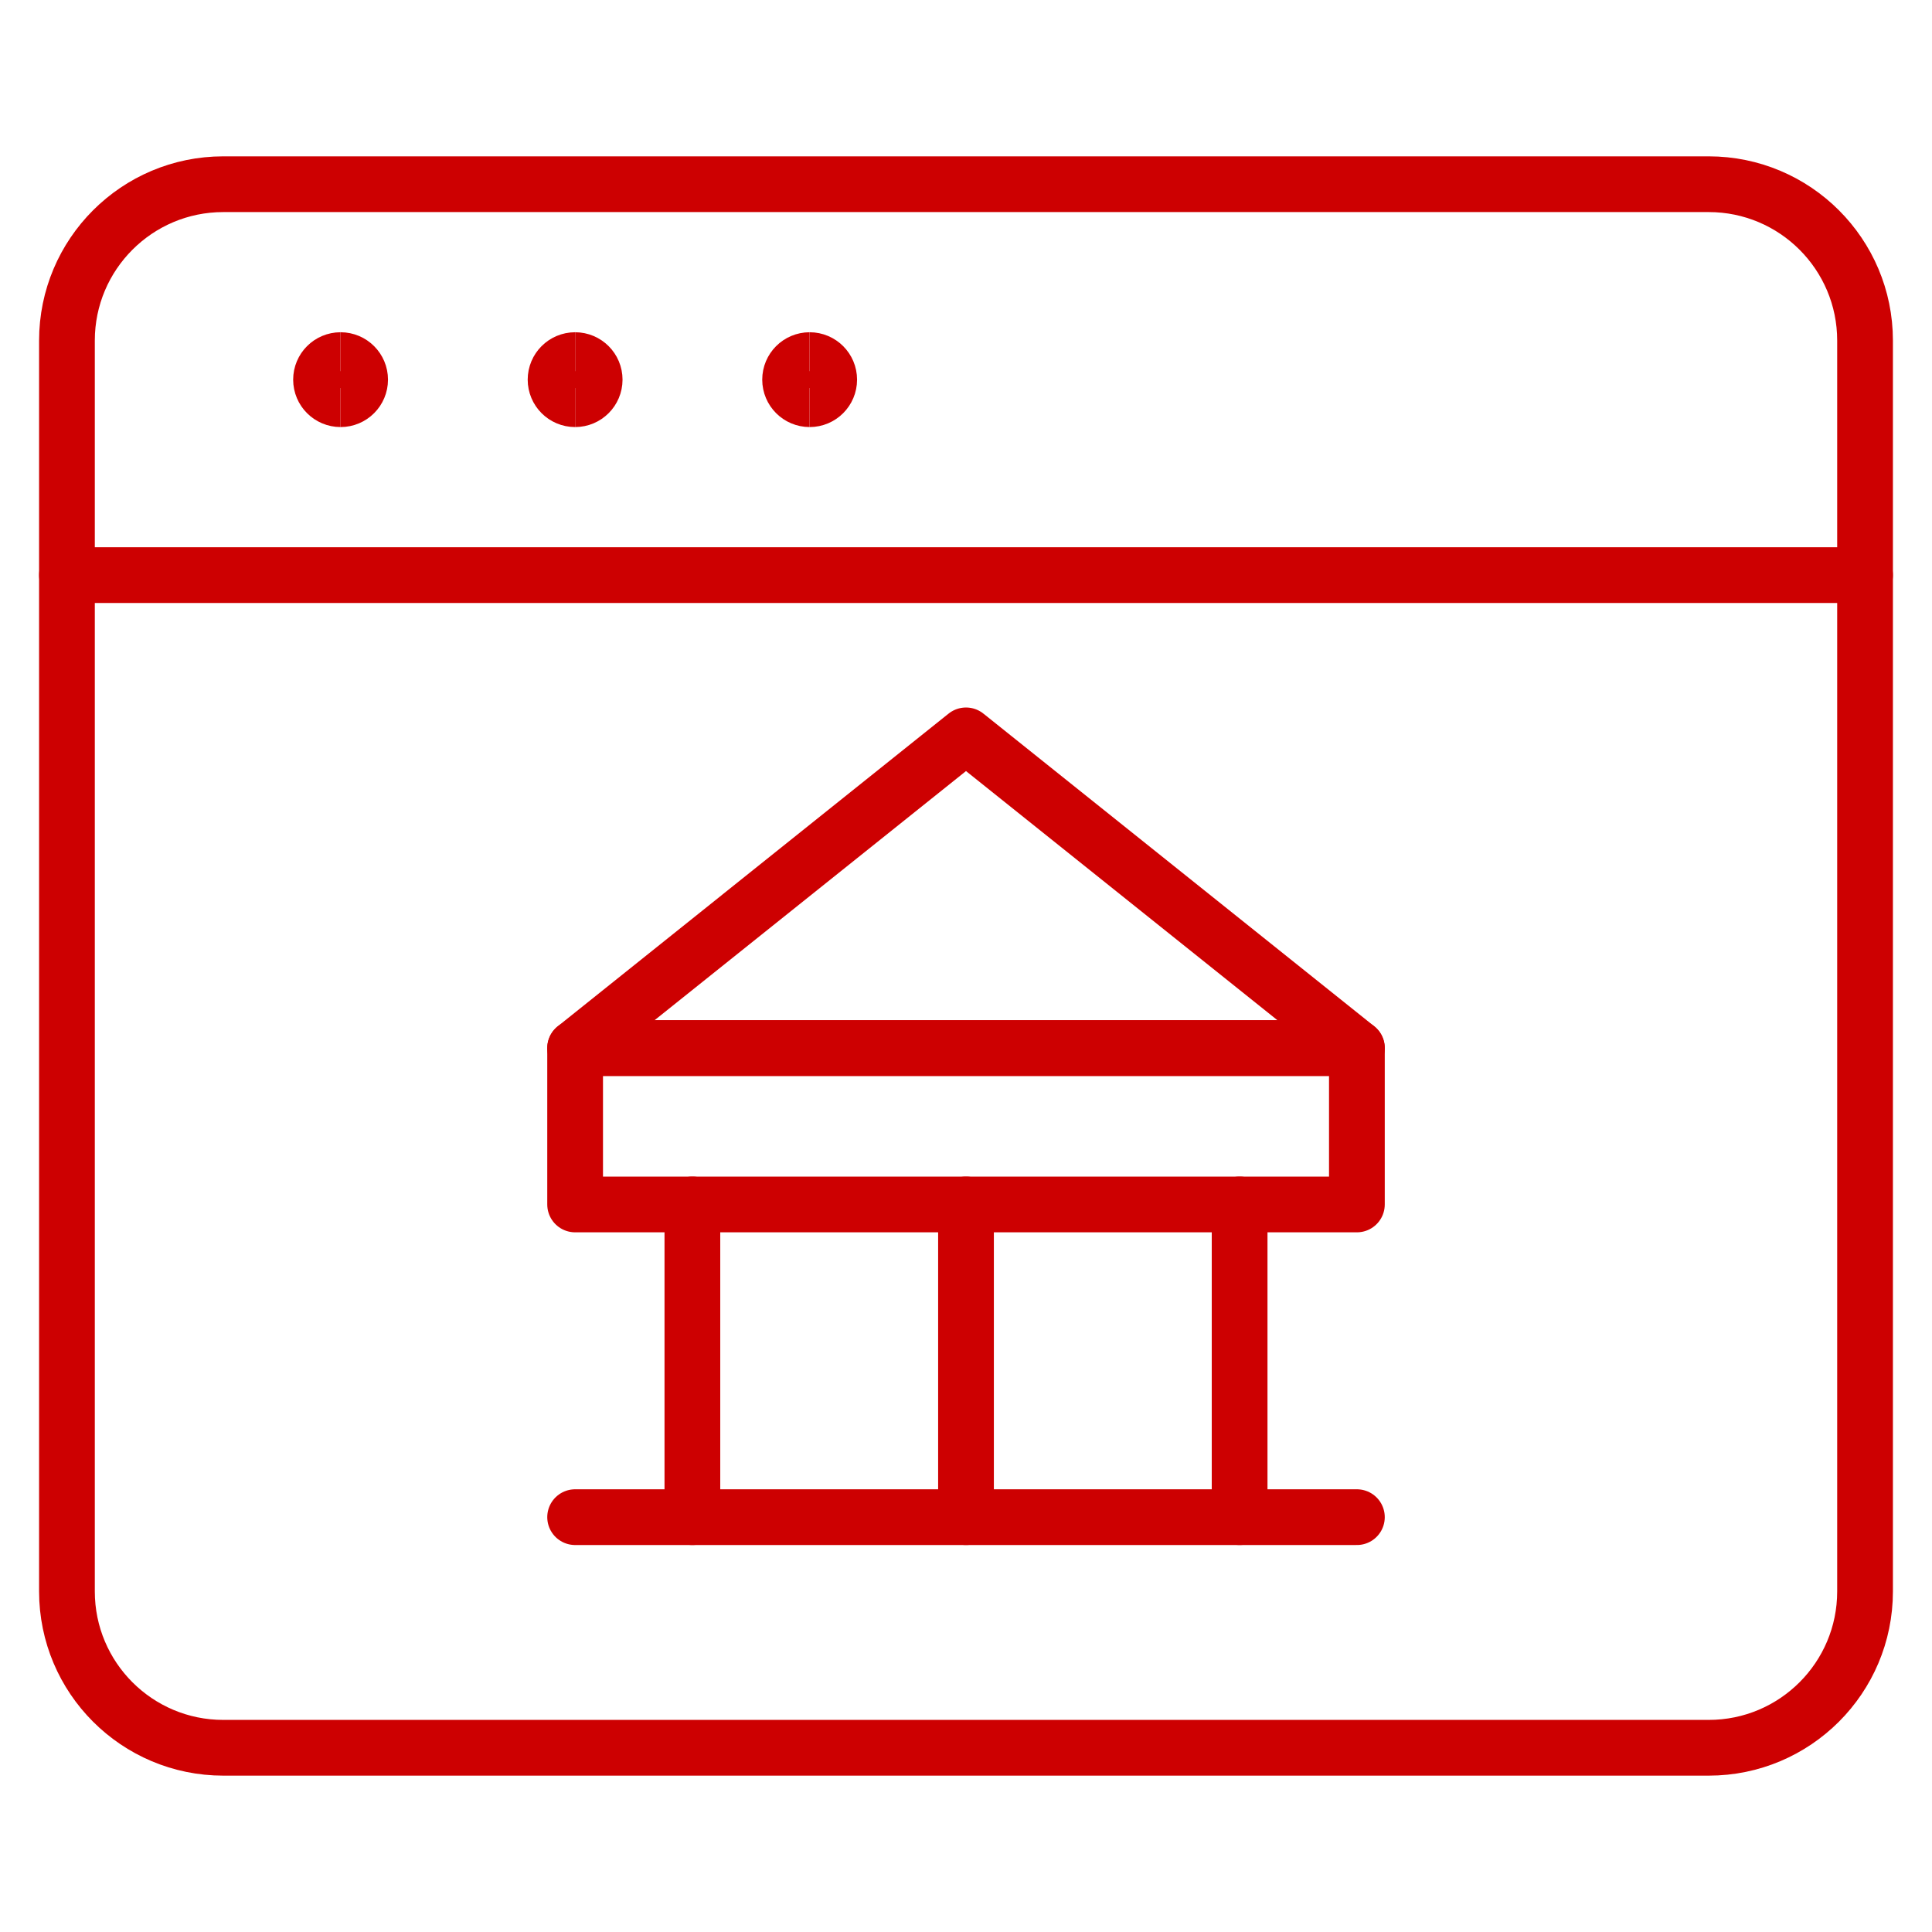
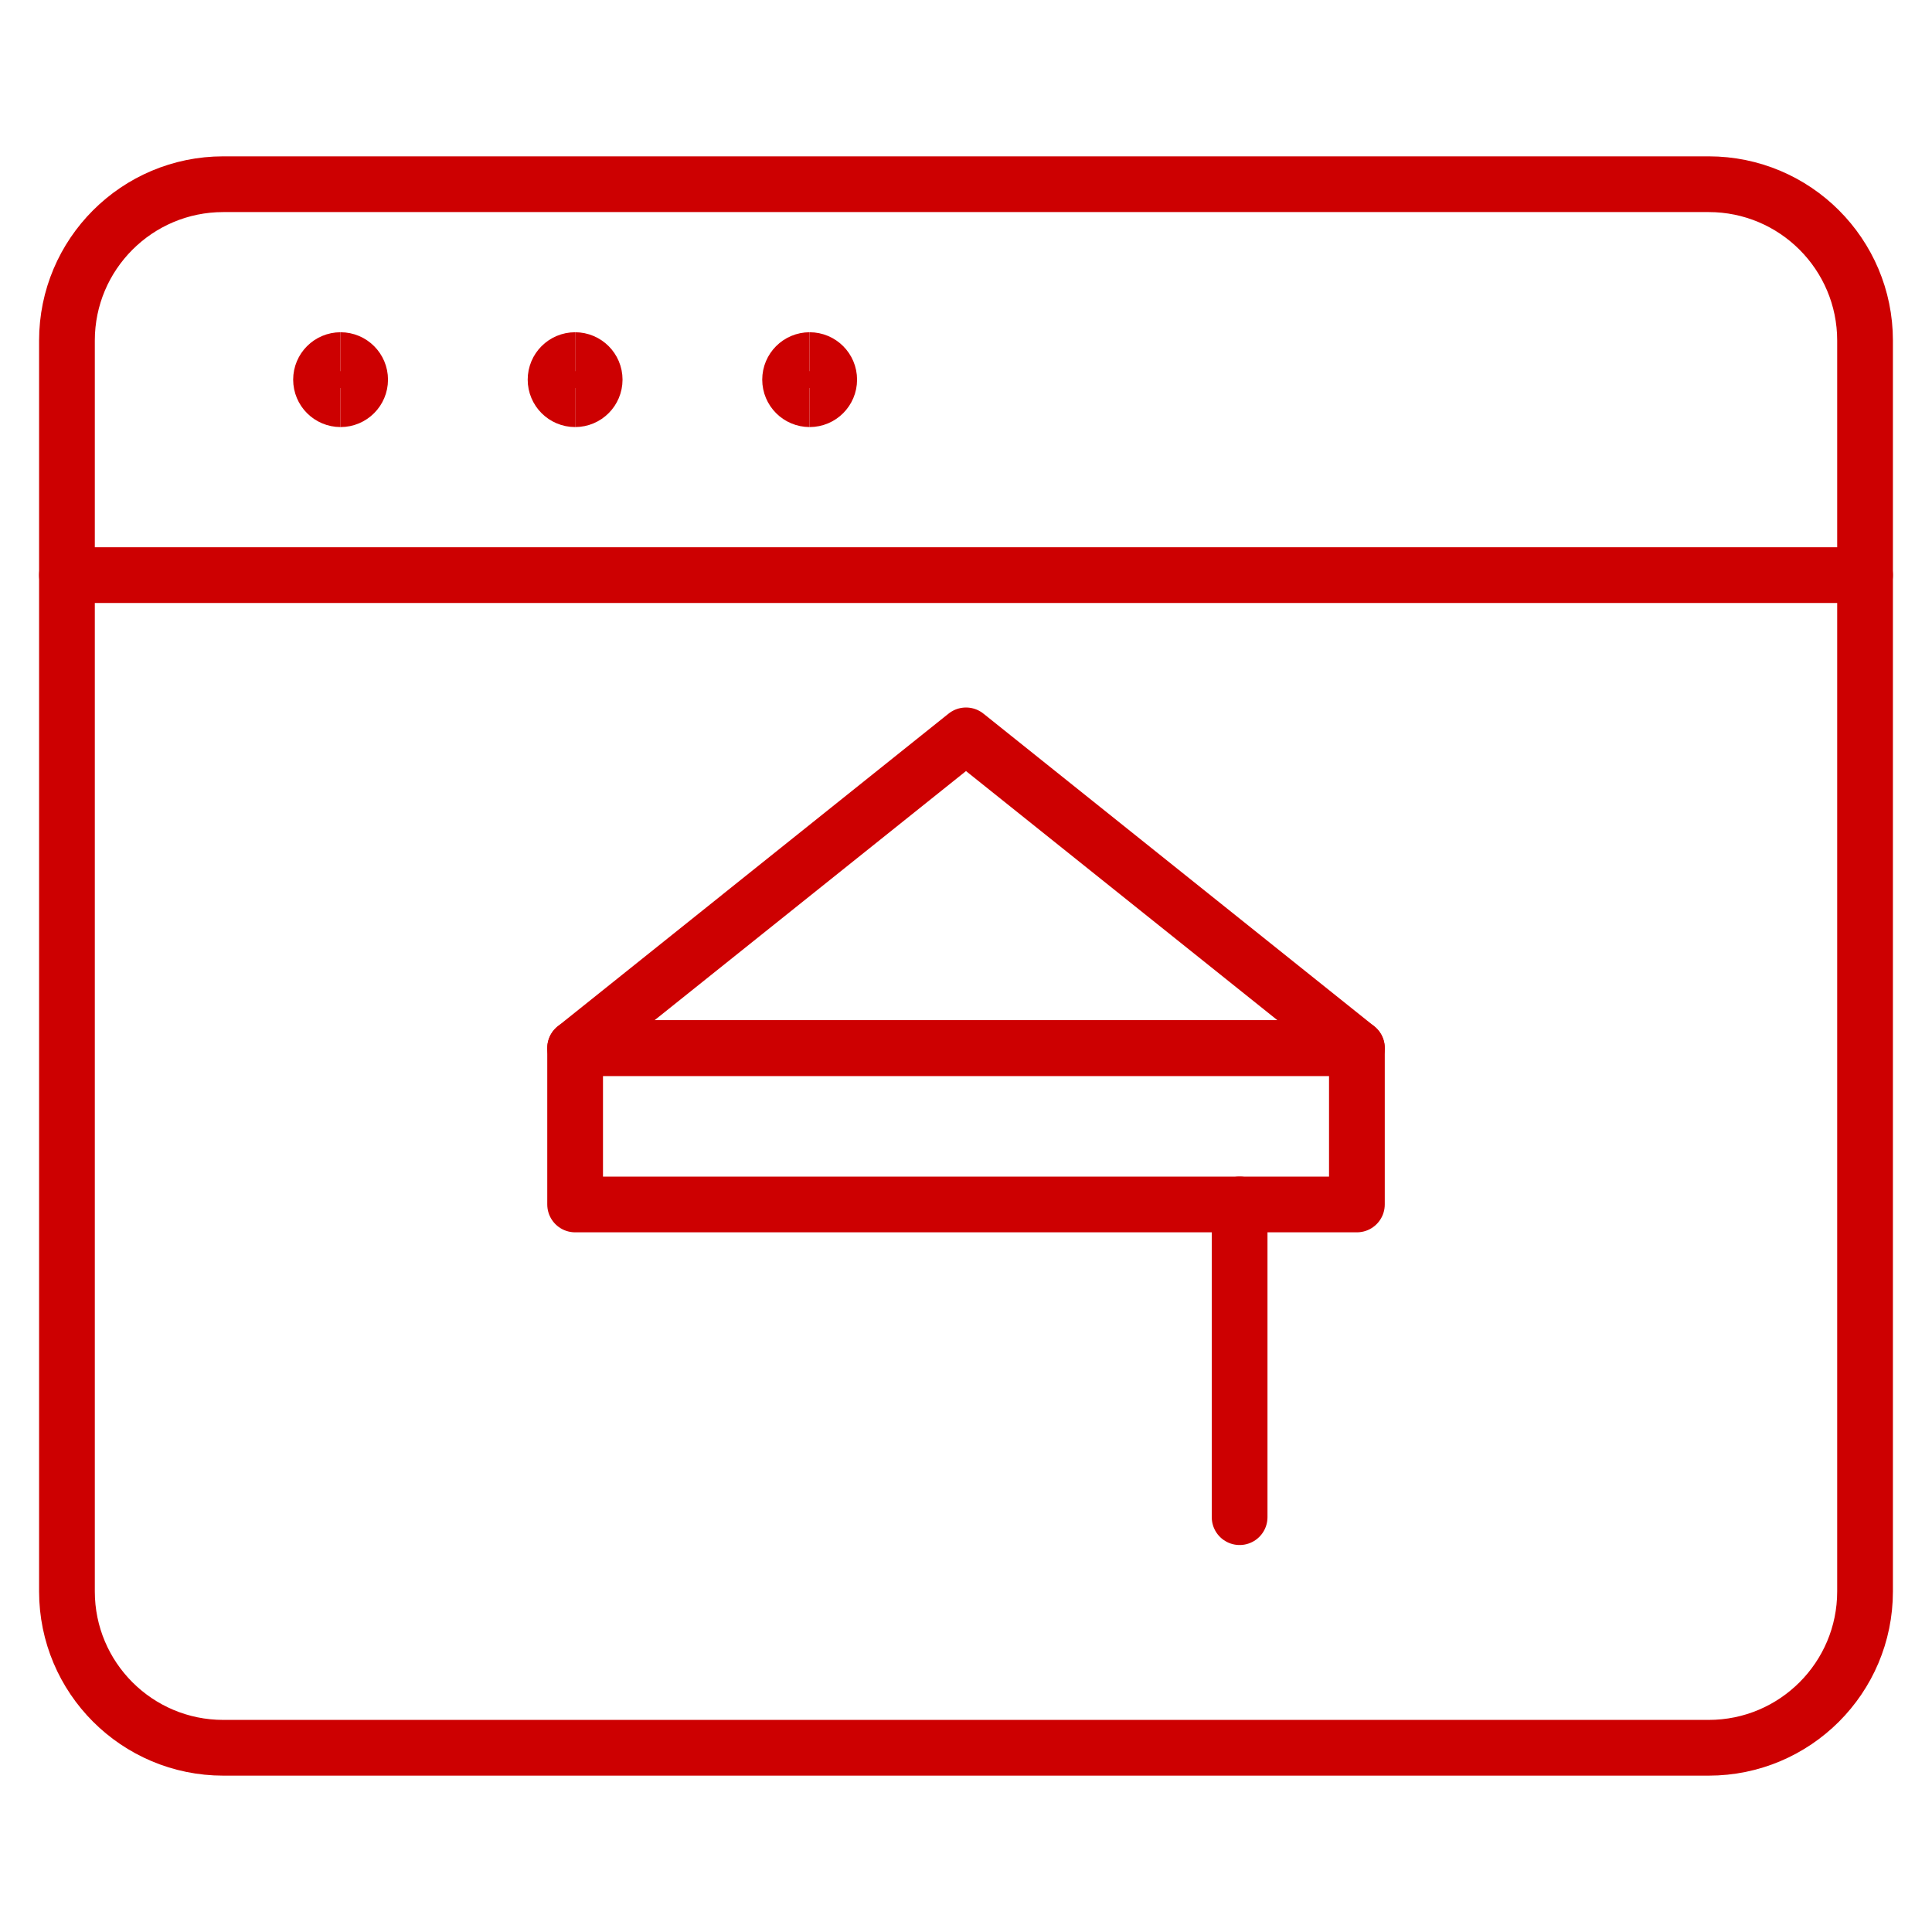
<svg xmlns="http://www.w3.org/2000/svg" width="104" height="104" viewBox="0 0 104 104" fill="none">
  <path d="M91.979 9.916H12.021C7.372 9.916 3.604 13.685 3.604 18.333V85.666C3.604 90.315 7.372 94.083 12.021 94.083H91.979C96.627 94.083 100.396 90.315 100.396 85.666V18.333C100.396 13.685 96.627 9.916 91.979 9.916Z" stroke="#CD0001" stroke-width="3" stroke-linecap="round" stroke-linejoin="round" />
  <path d="M3.604 30.959H100.396" stroke="#CD0001" stroke-width="3" stroke-linecap="round" stroke-linejoin="round" />
  <path d="M18.333 21.489C17.752 21.489 17.281 21.018 17.281 20.437C17.281 19.856 17.752 19.385 18.333 19.385" stroke="#CD0001" stroke-width="3" />
  <path d="M18.334 21.489C18.915 21.489 19.386 21.018 19.386 20.437C19.386 19.856 18.915 19.385 18.334 19.385" stroke="#CD0001" stroke-width="3" />
  <path d="M30.958 21.489C30.377 21.489 29.906 21.018 29.906 20.437C29.906 19.856 30.377 19.385 30.958 19.385" stroke="#CD0001" stroke-width="3" />
  <path d="M30.959 21.489C31.54 21.489 32.011 21.018 32.011 20.437C32.011 19.856 31.54 19.385 30.959 19.385" stroke="#CD0001" stroke-width="3" />
  <path d="M43.583 21.489C43.002 21.489 42.531 21.018 42.531 20.437C42.531 19.856 43.002 19.385 43.583 19.385" stroke="#CD0001" stroke-width="3" />
  <path d="M43.584 21.489C44.165 21.489 44.636 21.018 44.636 20.437C44.636 19.856 44.165 19.385 43.584 19.385" stroke="#CD0001" stroke-width="3" />
  <path d="M52 39.585L30.959 56.419H73.042L52 39.585Z" stroke="#CD0001" stroke-width="3" stroke-linecap="round" stroke-linejoin="round" />
-   <path d="M30.959 81.669H73.042" stroke="#CD0001" stroke-width="3" stroke-linecap="round" stroke-linejoin="round" />
-   <path d="M37.271 64.835V81.669" stroke="#CD0001" stroke-width="3" stroke-linecap="round" stroke-linejoin="round" />
-   <path d="M52 64.835V81.669" stroke="#CD0001" stroke-width="3" stroke-linecap="round" stroke-linejoin="round" />
  <path d="M66.729 64.835V81.669" stroke="#CD0001" stroke-width="3" stroke-linecap="round" stroke-linejoin="round" />
  <path d="M73.042 56.419H30.959V64.836H73.042V56.419Z" stroke="#CD0001" stroke-width="3" stroke-linecap="round" stroke-linejoin="round" />
</svg>